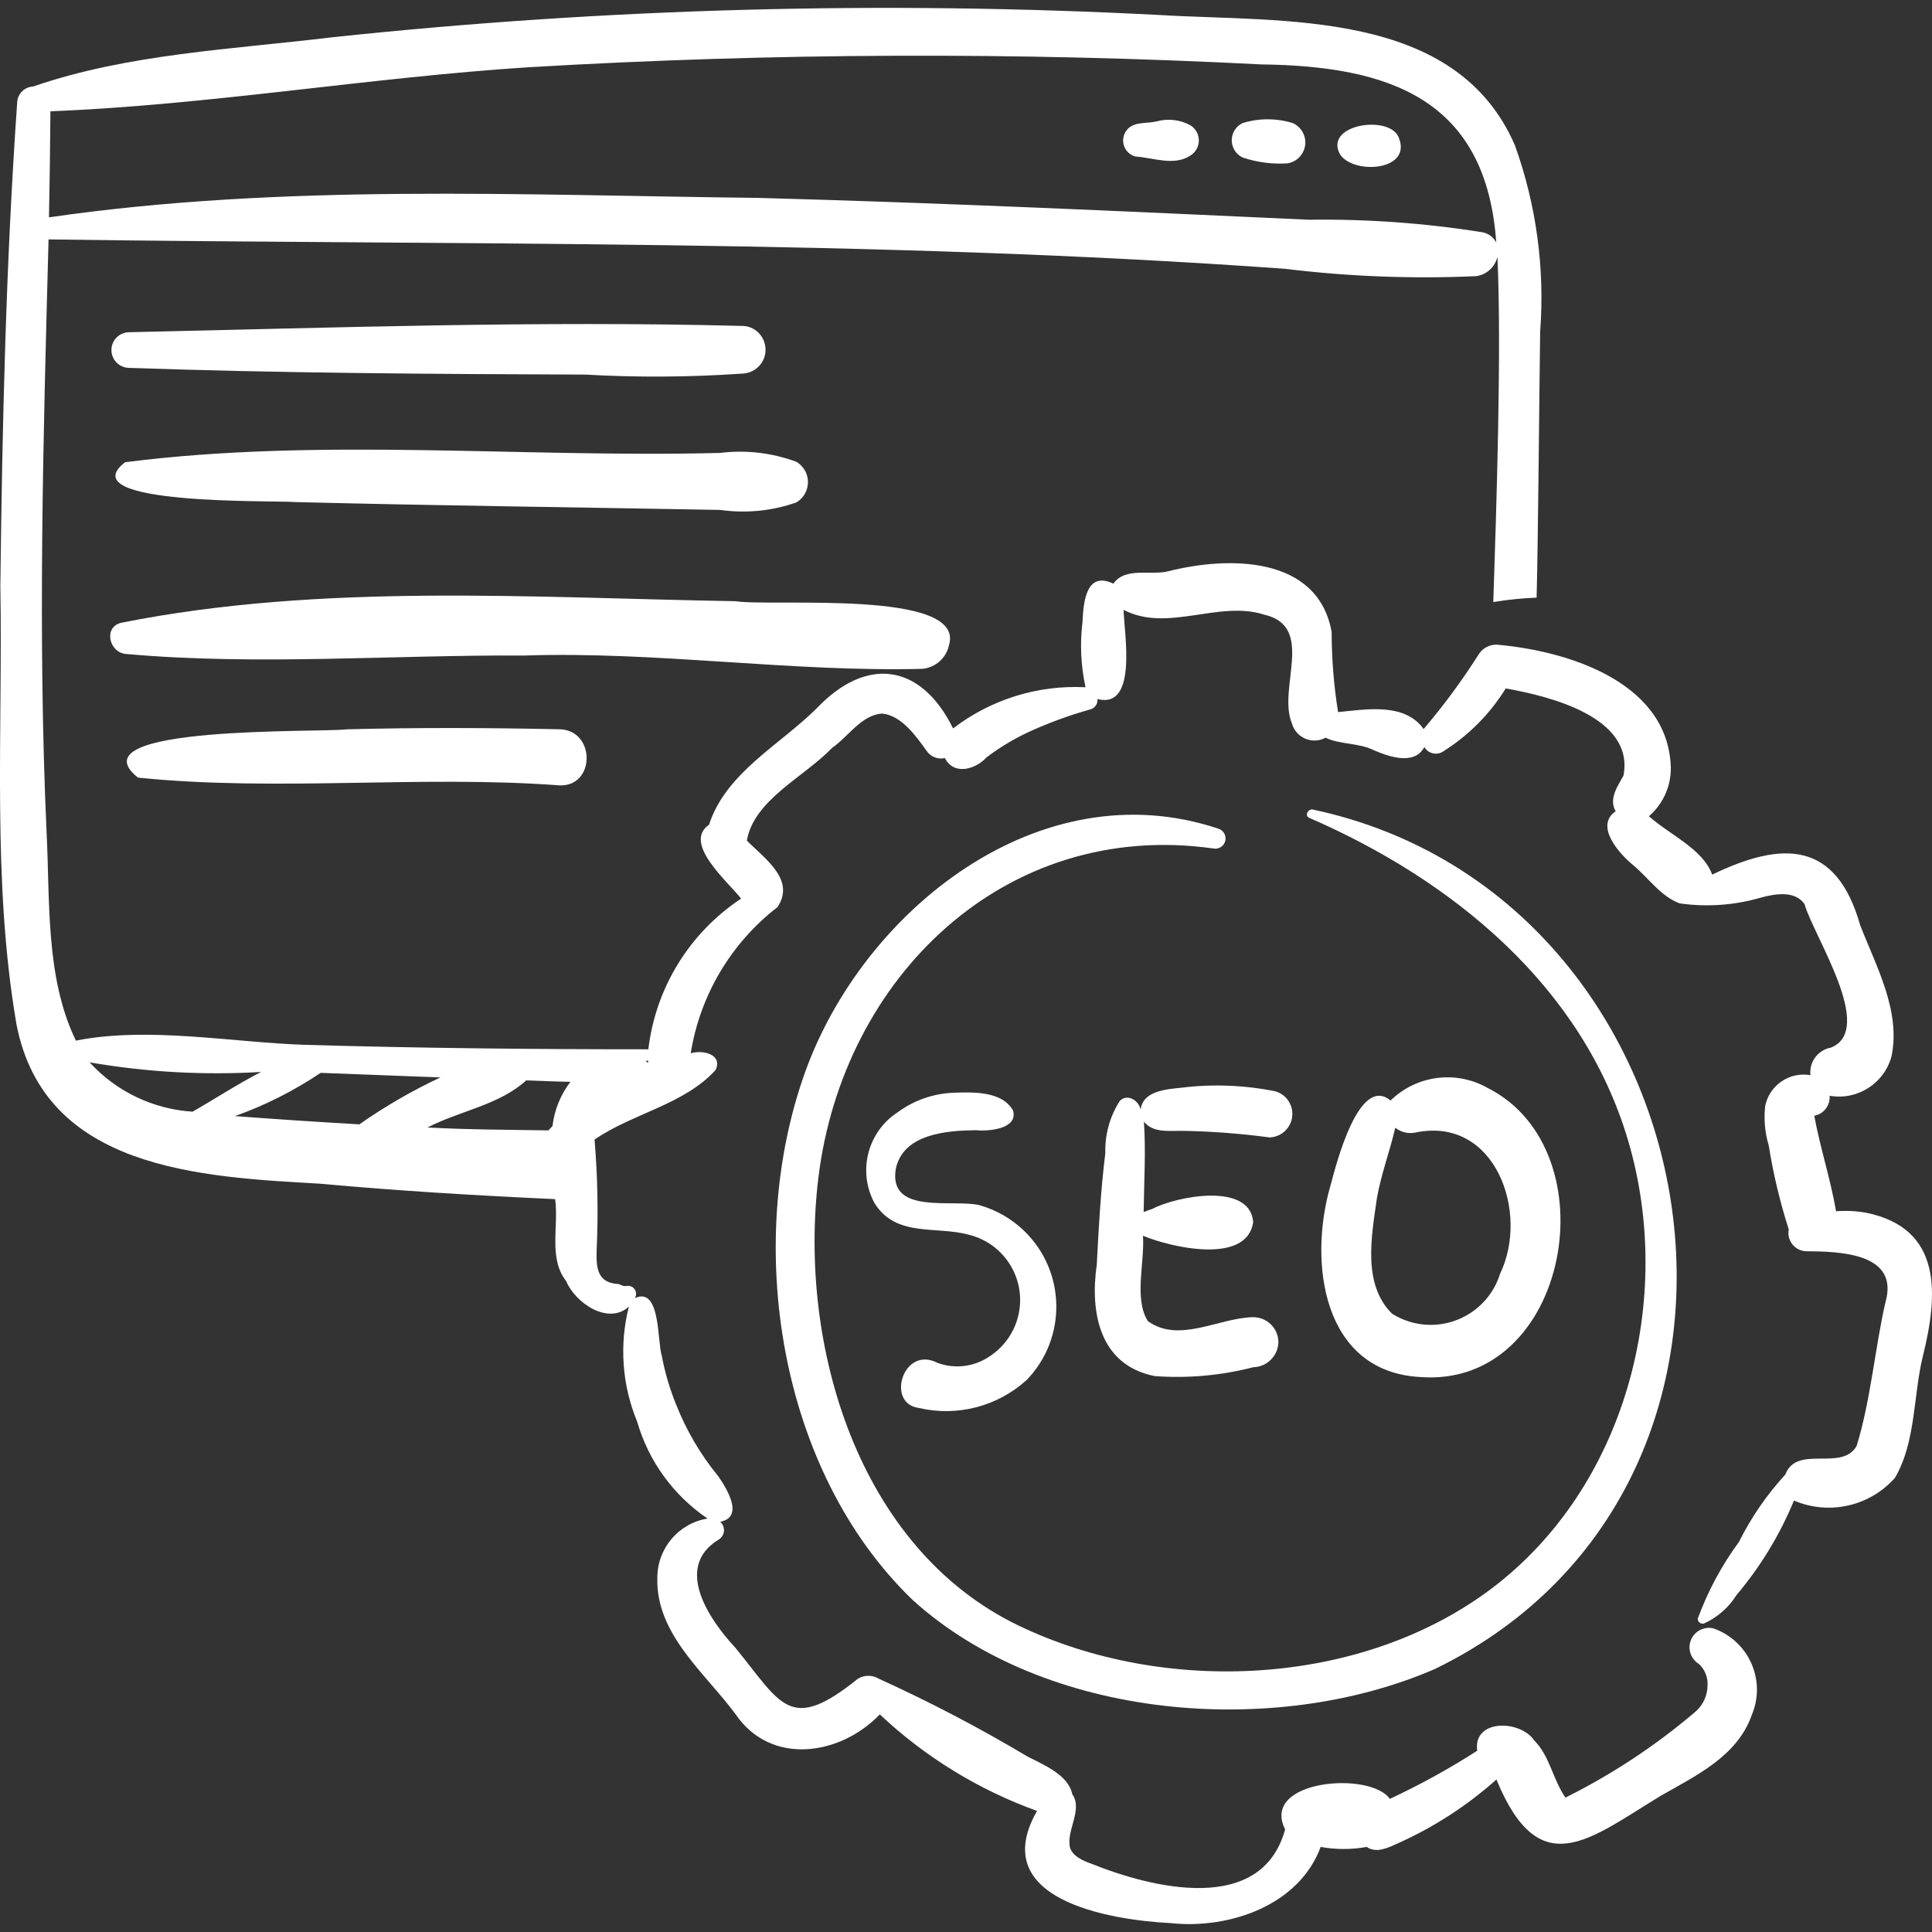
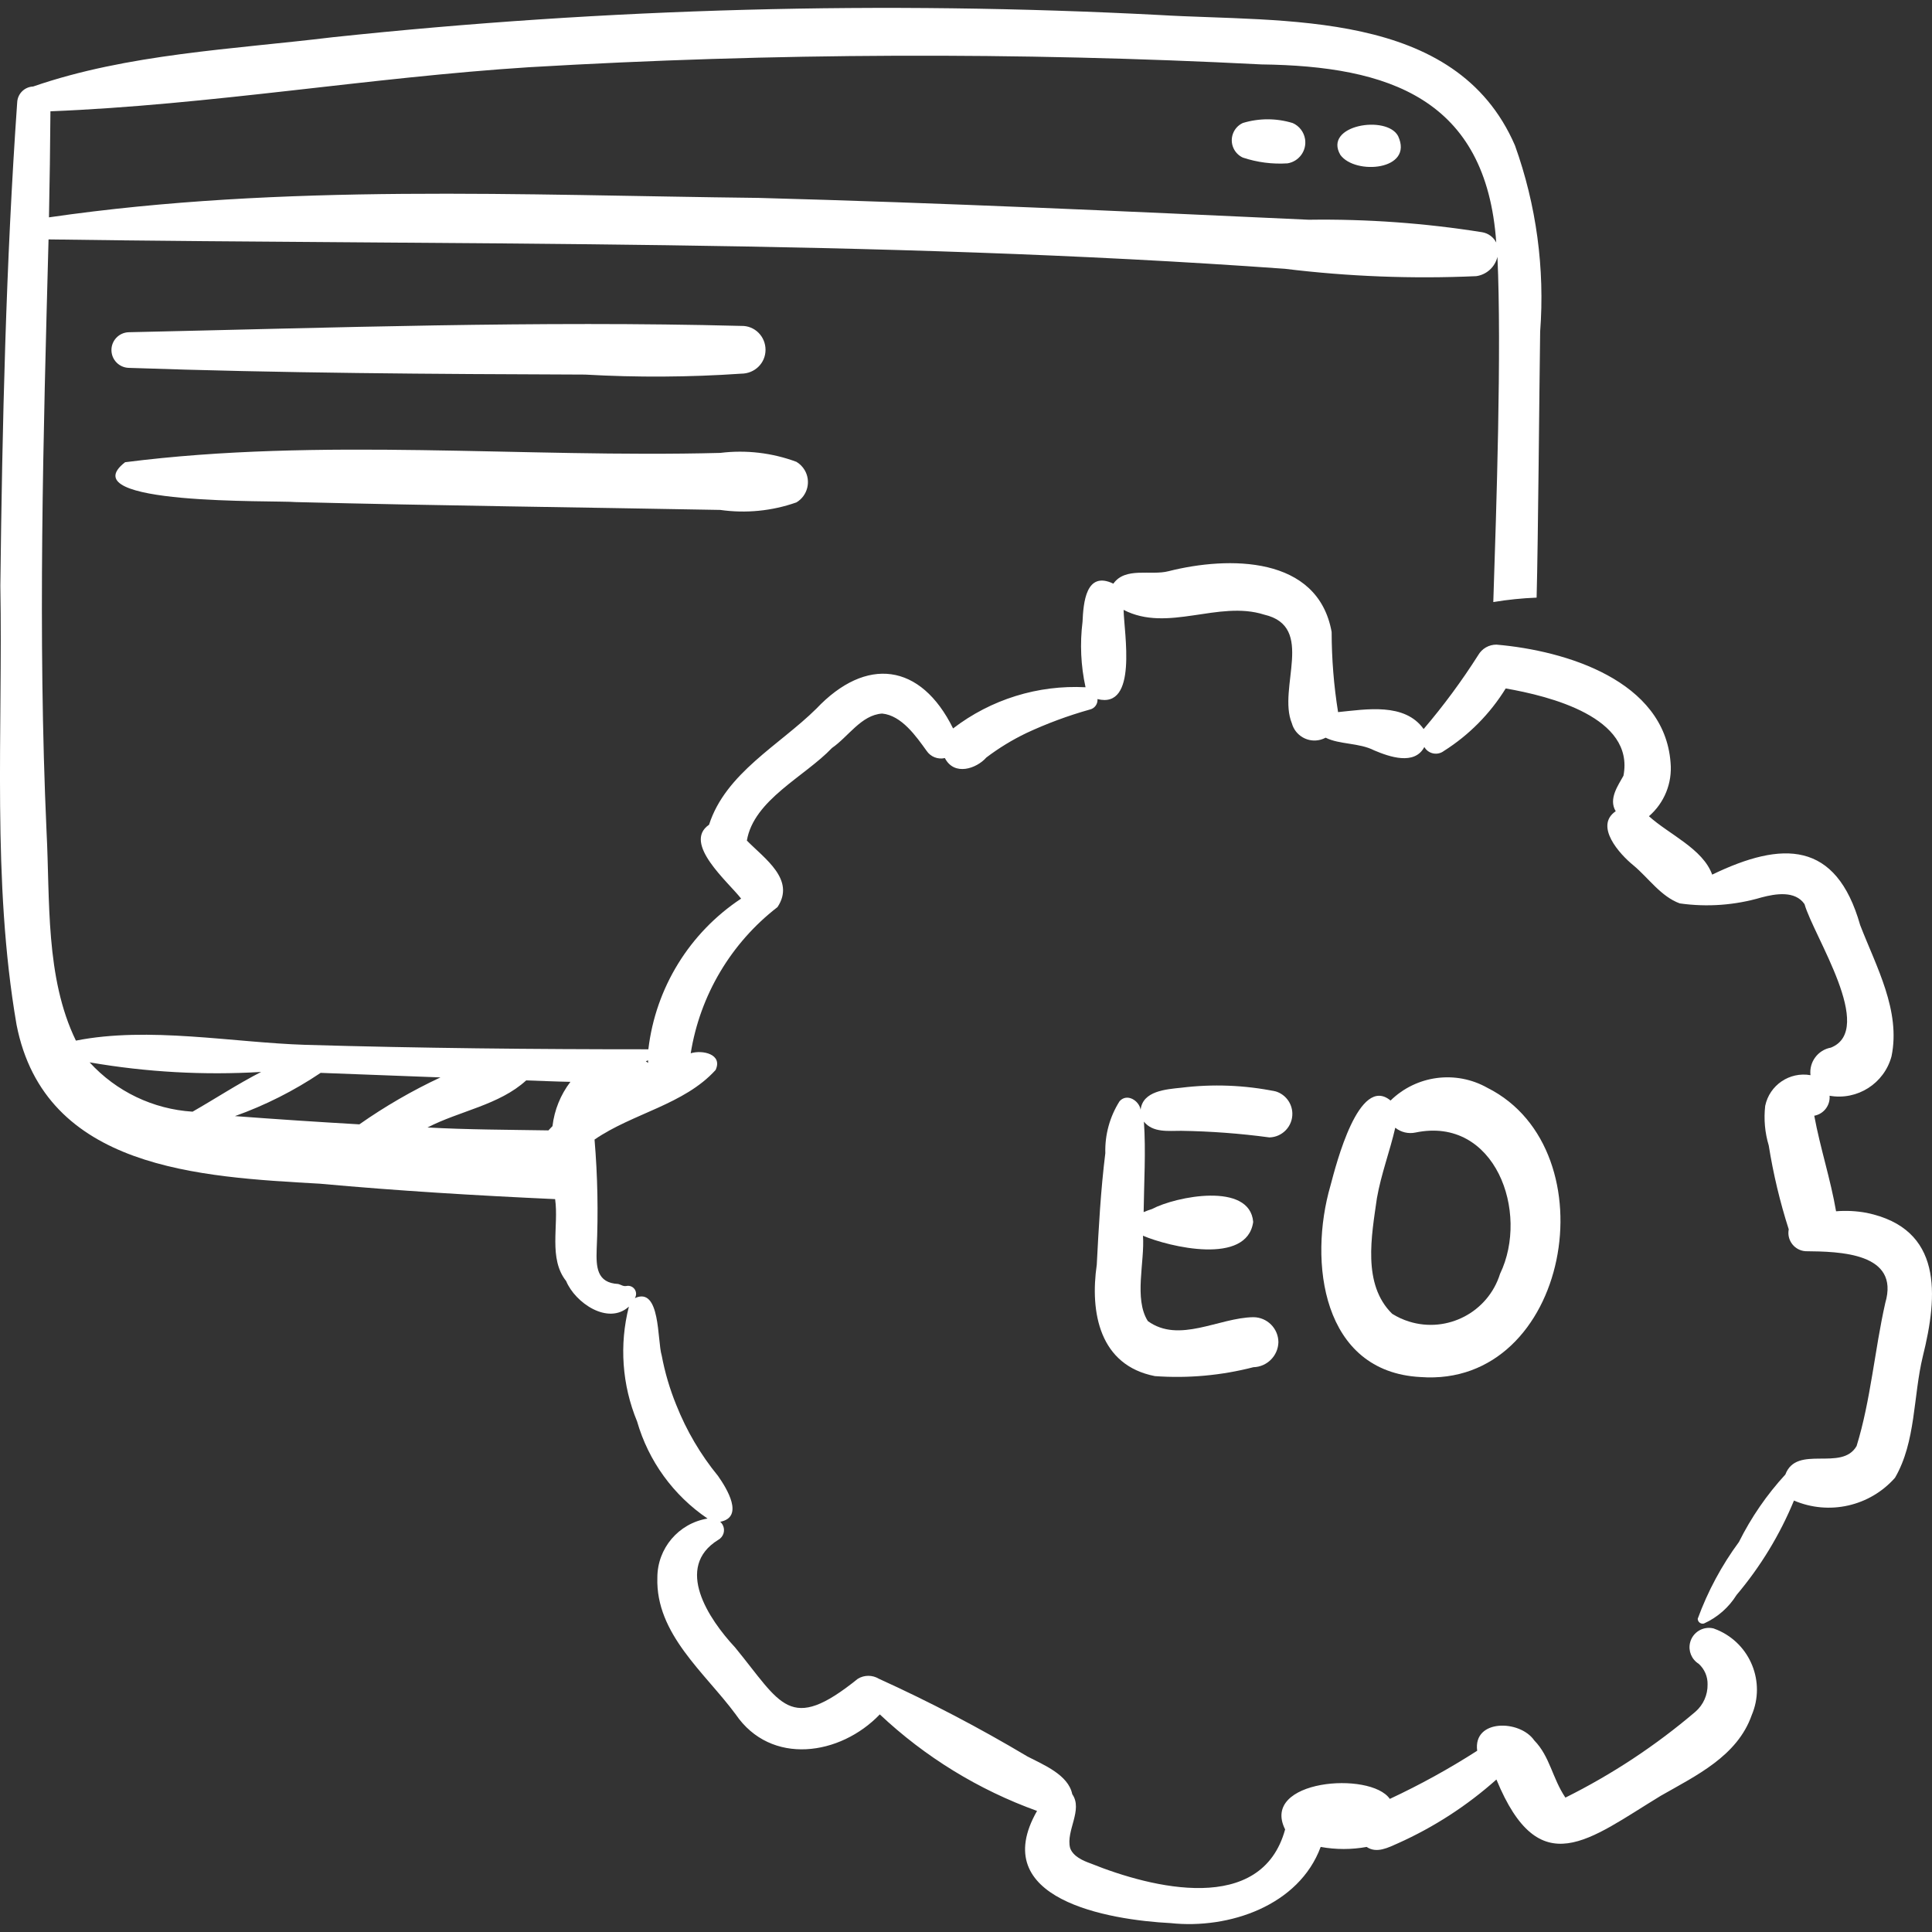
<svg xmlns="http://www.w3.org/2000/svg" id="Capa_1" height="300" viewBox="0 0 477.968 477.968" width="300">
  <rect x="0" y="0" width="477.968" height="477.968" fill="#333333" stroke="none" />
  <g transform="matrix(1,0,0,1,0,0)">
    <g>
      <path d="m461.763 300.047c-2.482-.459-5.013-.588-7.528-.383-1.374-7.993-3.925-15.666-5.395-23.637 2.348-.426 3.989-2.566 3.791-4.944 6.87 1.211 13.526-3.034 15.326-9.774 2.314-11.26-3.779-22.152-7.761-32.445-5.942-20.916-19.265-20.864-36.612-12.485-2.284-6.39-10.719-9.978-15.642-14.449 3.809-3.291 5.801-8.215 5.352-13.229-1.508-20.34-25.916-27.747-43.073-29.222-1.863-.013-3.588.977-4.517 2.591-4.067 6.404-8.579 12.515-13.503 18.288-4.691-6.576-14.185-4.88-21.167-4.187-1.05-6.554-1.582-13.181-1.589-19.819-3.402-18.932-25.518-18.779-40.327-15.046-4.413 1.163-10.683-1.147-13.676 3.088-6.794-3.266-7.417 4.722-7.627 9.434-.673 5.402-.422 10.879.743 16.196-11.787-.611-23.405 3.001-32.767 10.188-8.007-16.23-21.533-17.881-33.836-4.882-9.11 9.012-22.433 15.92-26.537 28.706-6.665 4.577 4.822 14.233 7.933 18.279-12.765 8.44-21.16 22.078-22.949 37.275-28.276.01-56.565-.277-84.829-1.099-18.016-.57-38.808-4.609-56.794-1.046-7.608-15.638-6.38-34.796-7.264-51.758-2.188-48.804-.806-97.659.497-146.457 101.914 1.459 204.028-.048 305.869 7.269 15.705 1.921 31.542 2.53 47.348 1.821 2.56-.368 4.635-2.264 5.232-4.781 1.054 22.943-.259 62.262-1.024 85.411 3.545-.593 7.124-.959 10.716-1.097.376-13.979.671-51.807.875-65.791 1.186-15.627-.937-31.328-6.231-46.078-14.668-33.884-57.231-30.419-88.01-32.274-68.204-3.551-136.582-1.71-204.497 5.504-24.652 2.995-50.643 4.085-74.088 12.192-2.133.086-3.846 1.789-3.946 3.921-2.791 39.763-3.693 79.744-4.169 119.599.634 36.089-2.123 72.96 4.005 108.574 7.015 35.816 45.354 37.659 75.028 39.343 19.397 1.776 38.798 2.928 58.214 3.817.951 6.578-1.716 14.676 2.732 20.273 2.234 5.393 10.392 10.993 15.522 6.314-2.409 9.438-1.7 19.402 2.023 28.404 2.82 9.806 8.991 18.311 17.438 24.034-7.163 1.17-12.423 7.36-12.421 14.618-.443 13.943 11.746 23.498 19.36 33.799 8.727 12.816 25.893 10.245 35.672.034 11.196 10.538 24.436 18.665 38.9 23.879-12.483 21.829 17.563 26.96 33.049 27.756 14.462 1.551 31.755-4.333 37.121-18.849 3.761.684 7.614.685 11.376.003 2.475 1.685 5.354.156 7.75-.904 8.879-3.978 17.093-9.299 24.353-15.776 10.68 25.916 22.914 14.794 40.686 4.009 8.725-4.984 18.913-9.787 22.476-19.944 3.474-8.164-.328-17.597-8.492-21.071-.317-.135-.638-.259-.963-.374-2.578-.626-5.176.957-5.802 3.535-.488 2.01.365 4.106 2.117 5.204 1.464 1.308 2.274 3.196 2.215 5.158.036 2.567-1.06 5.02-2.997 6.706-9.819 8.369-20.624 15.507-32.174 21.255-3.247-4.807-3.82-10.182-7.71-14.156-3.56-5.157-15.182-5.32-14.114 2.564-6.93 4.449-14.152 8.428-21.615 11.91-4.789-6.943-32.102-4.742-25.901 7.548-5.834 21.309-32.936 14.544-48.085 8.432-1.916-.681-4.407-1.763-5.111-3.852-1.08-4.264 3.249-9.397.533-13.297-.983-4.817-7.144-7.27-11.095-9.331-11.886-7.086-24.158-13.505-36.758-19.227-1.594-.961-3.59-.961-5.184 0-16.98 13.686-18.919 6.211-30.393-7.763-6.497-6.971-15.119-19.819-4.147-26.601 1.327-.728 1.813-2.394 1.085-3.721-.154-.282-.357-.534-.599-.745 5.98-1.162 1.652-8.212-.529-11.317-4.336-5.299-7.828-11.236-10.351-17.602-1.609-3.943-2.814-8.039-3.598-12.225-1.127-3.65-.256-17.121-6.638-14.189.583-.933.3-2.162-.633-2.746-.452-.283-.999-.372-1.518-.249-.783.112-1.223-.304-1.95-.5-5.342-.259-5.499-4.214-5.347-8.608.41-9.043.234-18.104-.529-27.124 9.461-6.511 22.171-8.634 29.949-17.212 1.817-3.931-3.262-5.028-6.155-4.137 2.295-14.346 9.973-27.279 21.469-36.163 4.513-6.798-3.176-11.977-7.577-16.454 1.701-10.086 14.362-15.859 21.053-22.909 4.03-2.764 7.258-8.185 12.424-8.515 4.827.474 8.407 5.647 10.986 9.218.99 1.477 2.788 2.189 4.521 1.792 2.342 4.544 7.87 2.588 10.262-.14 3.082-2.333 6.388-4.354 9.87-6.033 5.072-2.366 10.328-4.315 15.716-5.829 1.198-.261 2.014-1.372 1.906-2.593 10.046 2.526 6.564-16.351 6.464-22.067 10.931 5.673 23.461-2.435 34.77 1.176 12.791 2.945 3.261 18.156 6.856 26.883.846 3.086 4.035 4.902 7.121 4.055.429-.118.843-.285 1.234-.497 3.422 1.73 8.262 1.224 12.026 3.149 3.744 1.584 9.965 3.757 12.392-.84.902 1.572 2.908 2.116 4.48 1.214.12-.069.236-.145.346-.229 6.212-3.927 11.447-9.219 15.306-15.474 10.931 1.914 31.925 7.138 29.131 21.593-1.253 2.322-3.781 5.705-1.916 8.783-5.337 3.632.947 10.626 4.395 13.402 3.743 3.129 6.762 7.681 11.442 9.399 6.77.963 13.667.46 20.226-1.475 3.451-.91 8.309-1.745 10.644 1.655 2.305 8.022 17.651 31.014 6.542 35.499-3.226.577-5.446 3.566-5.066 6.821-5.168-.908-10.125 2.447-11.202 7.583-.378 3.297-.079 6.635.876 9.813 1.122 7.029 2.776 13.963 4.947 20.742-.484 2.463 1.12 4.853 3.583 5.337.188.037.378.062.569.075 8.432.081 23.388.357 19.734 12.788-2.637 11.676-3.609 24.125-7.101 35.417-3.695 6.401-14.799-.462-17.622 7.039-4.59 4.996-8.454 10.612-11.48 16.684-4.285 5.818-7.72 12.216-10.2 19.002.006.678.561 1.223 1.239 1.216.103-.001.205-.015.304-.041 3.327-1.504 6.133-3.96 8.064-7.058 5.916-7.003 10.708-14.884 14.204-23.359 8.676 3.707 18.75 1.435 24.996-5.636 5.204-8.957 4.471-20.121 6.888-30.07 3.753-15.081 4.998-31.56-13.941-35.481zm-330.892-283.416c60.351-3.555 120.852-3.786 181.229-.693 31.458.404 55.593 8.441 58.065 44.059-.693-1.345-1.976-2.286-3.467-2.543-14.184-2.261-28.537-3.295-42.898-3.091-45.393-2.084-90.787-4.175-136.212-5.403-58.454-.662-117.495-3.596-175.473 4.811.178-8.744.298-17.488.362-26.234 39.495-1.575 78.884-8.375 118.394-10.906zm28.906 245.932c.182-.082.362-.172.545-.25.002.216.008.432.016.648-.193-.12-.363-.29-.561-.398zm-137.606.259c14.007 2.425 28.247 3.221 42.437 2.372-5.812 2.979-11.291 6.591-16.965 9.831-9.752-.611-18.885-4.987-25.472-12.203zm35.956 13.299c7.484-2.671 14.605-6.264 21.2-10.698 9.881.361 19.761.735 29.64 1.123-7.011 3.284-13.724 7.17-20.062 11.615-10.268-.592-20.527-1.272-30.778-2.04zm47.635 2.816c7.929-4.107 17.76-5.553 24.417-11.651 3.647.117 7.293.292 10.942.358-2.439 3.189-3.973 6.978-4.439 10.966-.353.334-.672.692-1.001 1.045-9.958-.161-19.954-.175-29.919-.718z" fill="#ffffffff" data-original-color="#000000ff" stroke="none" />
-       <path d="m301.424 205.013c-44.155-14.769-87.894 20.171-102.264 60.29-15.192 42.414-6.592 98.522 26.597 130.493 32.758 29.757 89.497 34.345 129.245 17.102 95.259-46.425 70.464-191.232-30.229-212.624-1.16-.233-2.108 1.515-.866 2.056 35.405 15.399 67.596 41.609 78.892 79.871 11.603 39.301-.51 85.742-33.873 110.856-32.195 24.234-80.815 26.464-116.91 9.114-39.869-19.163-54.538-69.534-49.562-110.713 5.98-49.493 45.993-88.777 97.625-81.564 1.361.323 2.727-.518 3.05-1.879.307-1.292-.437-2.603-1.705-3.002z" fill="#ffffffff" data-original-color="#000000ff" stroke="none" />
-       <path d="m280.854 38.717c4.454.282 9.558 2.435 13.606-.211 2.08-1.259 2.745-3.967 1.486-6.047-.368-.608-.878-1.118-1.486-1.486-2.553-1.379-5.541-1.715-8.337-.939-2.452.607-5.742-.039-7.412 2.206-1.386 1.807-1.045 4.396.762 5.783.413.316.881.552 1.381.694z" fill="#ffffffff" data-original-color="#000000ff" stroke="none" />
      <path d="m307.464 38.982c3.557 1.185 7.31 1.672 11.051 1.432 2.859-.456 4.807-3.144 4.351-6.003-.28-1.752-1.427-3.244-3.048-3.965-4.024-1.236-8.326-1.242-12.354-.018-2.362 1.098-3.386 3.904-2.288 6.265.469 1.009 1.28 1.82 2.288 2.289z" fill="#ffffffff" data-original-color="#000000ff" stroke="none" />
      <path d="m331.608 38.336c3.678 5.028 18.193 3.803 14.287-4.654-2.767-5.345-18.627-2.745-14.287 4.654z" fill="#ffffffff" data-original-color="#000000ff" stroke="none" />
      <path d="m183.375 80.63c-50.332-1.316-101.104.456-151.551 1.562-2.434.086-4.337 2.129-4.251 4.563.082 2.313 1.938 4.169 4.251 4.251 37.632 1.312 75.268 1.531 112.92 1.664 12.869.731 25.771.655 38.63-.227 3.322 0 6.014-2.585 6.014-5.906.001-3.322-2.691-6.014-6.013-5.907z" fill="#ffffffff" data-original-color="#000000ff" stroke="none" />
      <path d="m178.188 112.047c-48.847 1.274-98.872-3.877-147.238 2.305-13.916 10.774 37.157 9.4 42.236 9.862 34.997.88 70.002 1.29 105.003 1.94 6.339.904 12.804.265 18.843-1.863 2.772-1.656 3.676-5.245 2.02-8.017-.496-.83-1.19-1.524-2.02-2.02-6.014-2.236-12.477-2.993-18.844-2.207z" fill="#ffffffff" data-original-color="#000000ff" stroke="none" />
-       <path d="m228.31 165.463c3.177-.356 5.775-2.695 6.461-5.817 4.272-13.969-43.825-9.481-52.815-10.911-50.358-.848-102.176-4.558-151.868 5.316-4.606 1.009-3.121 7.363 1.047 7.736 32.583 2.915 65.899.198 98.602.388 32.806-1.08 66.023 4.139 98.573 3.288z" fill="#ffffffff" data-original-color="#000000ff" stroke="none" />
-       <path d="m85.771 180.429c-6.045.859-68.08-1.144-51.633 11.95 34.456 3.52 69.609-.653 104.297 1.917 8.914.339 8.942-13.683 0-13.877-17.551-.381-35.115-.445-52.664.01z" fill="#ffffffff" data-original-color="#000000ff" stroke="none" />
-       <path d="m244.681 335.649c-3.758 2.511-8.489 3.077-12.734 1.525-8.481-4.422-12.866 10.004-4.695 11.138 9.526 2.247 19.547-.354 26.779-6.948 9.994-10.376 9.684-26.89-.692-36.884-3.105-2.991-6.903-5.165-11.055-6.329-6.52-1.575-22.552 2.518-20.672-8.96 1.83-8.7 12.539-9.492 19.838-9.585 3.156.315 10.436-.313 9.186-4.842-2.708-4.86-9.802-4.589-14.794-4.427-4.959.202-9.744 1.88-13.743 4.82-7.509 4.875-9.994 14.711-5.701 22.567 5.398 8.505 15.243 5.479 23.372 7.769 8.91 2.22 14.333 11.243 12.112 20.152-1.029 4.135-3.607 7.716-7.201 10.004z" fill="#ffffffff" data-original-color="#000000ff" stroke="none" />
      <path d="m314.048 281.392c3.213-.08 5.753-2.75 5.673-5.964-.063-2.51-1.728-4.698-4.132-5.425-7.69-1.565-15.583-1.869-23.371-.902-3.732.387-9.514.784-10.033 5.445-.374-2.278-3.381-4.158-5.21-2.105-2.427 3.834-3.654 8.305-3.523 12.841-1.138 9.161-1.64 18.376-2.116 27.59-1.722 11.898.716 24.91 14.383 27.573 8.188.592 16.417-.152 24.366-2.203 3.378-.092 6.096-2.809 6.187-6.188-.023-3.408-2.78-6.164-6.187-6.187-8.54.11-18.386 6.581-26.115.962-3.492-5.51-.733-14.645-1.204-21.115 6.475 2.751 25.767 7.408 27.268-3.417-.831-9.946-19.149-6.32-25.032-3.189-.703.218-1.395.473-2.071.763.095-7.397.572-15.042.069-22.378 2.24 2.78 6.045 2.256 9.218 2.267 7.303.11 14.592.655 21.83 1.632z" fill="#ffffffff" data-original-color="#000000ff" stroke="none" />
      <path d="m312 281.216-.07-.008c.433.054.476.06.07.008z" fill="#ffffffff" data-original-color="#000000ff" stroke="none" />
      <path d="m351.402 340.674c36.89 2.739 47.328-56.113 16.579-71.55-7.797-4.401-17.565-3.119-23.963 3.145-7.829-6.499-13.454 15.752-14.853 20.996-5.512 18.916-2.082 46.126 22.237 47.409zm-10.762-44.245c1.04-5.961 3.202-11.596 4.543-17.435 1.413 1.13 3.26 1.565 5.029 1.184 19.682-4.084 28.238 19.736 20.895 34.956-2.952 9.477-13.028 14.767-22.506 11.815-1.47-.458-2.875-1.103-4.181-1.919-7.443-7.295-5.094-19.302-3.78-28.601z" fill="#ffffffff" data-original-color="#000000ff" stroke="none" />
    </g>
  </g>
</svg>